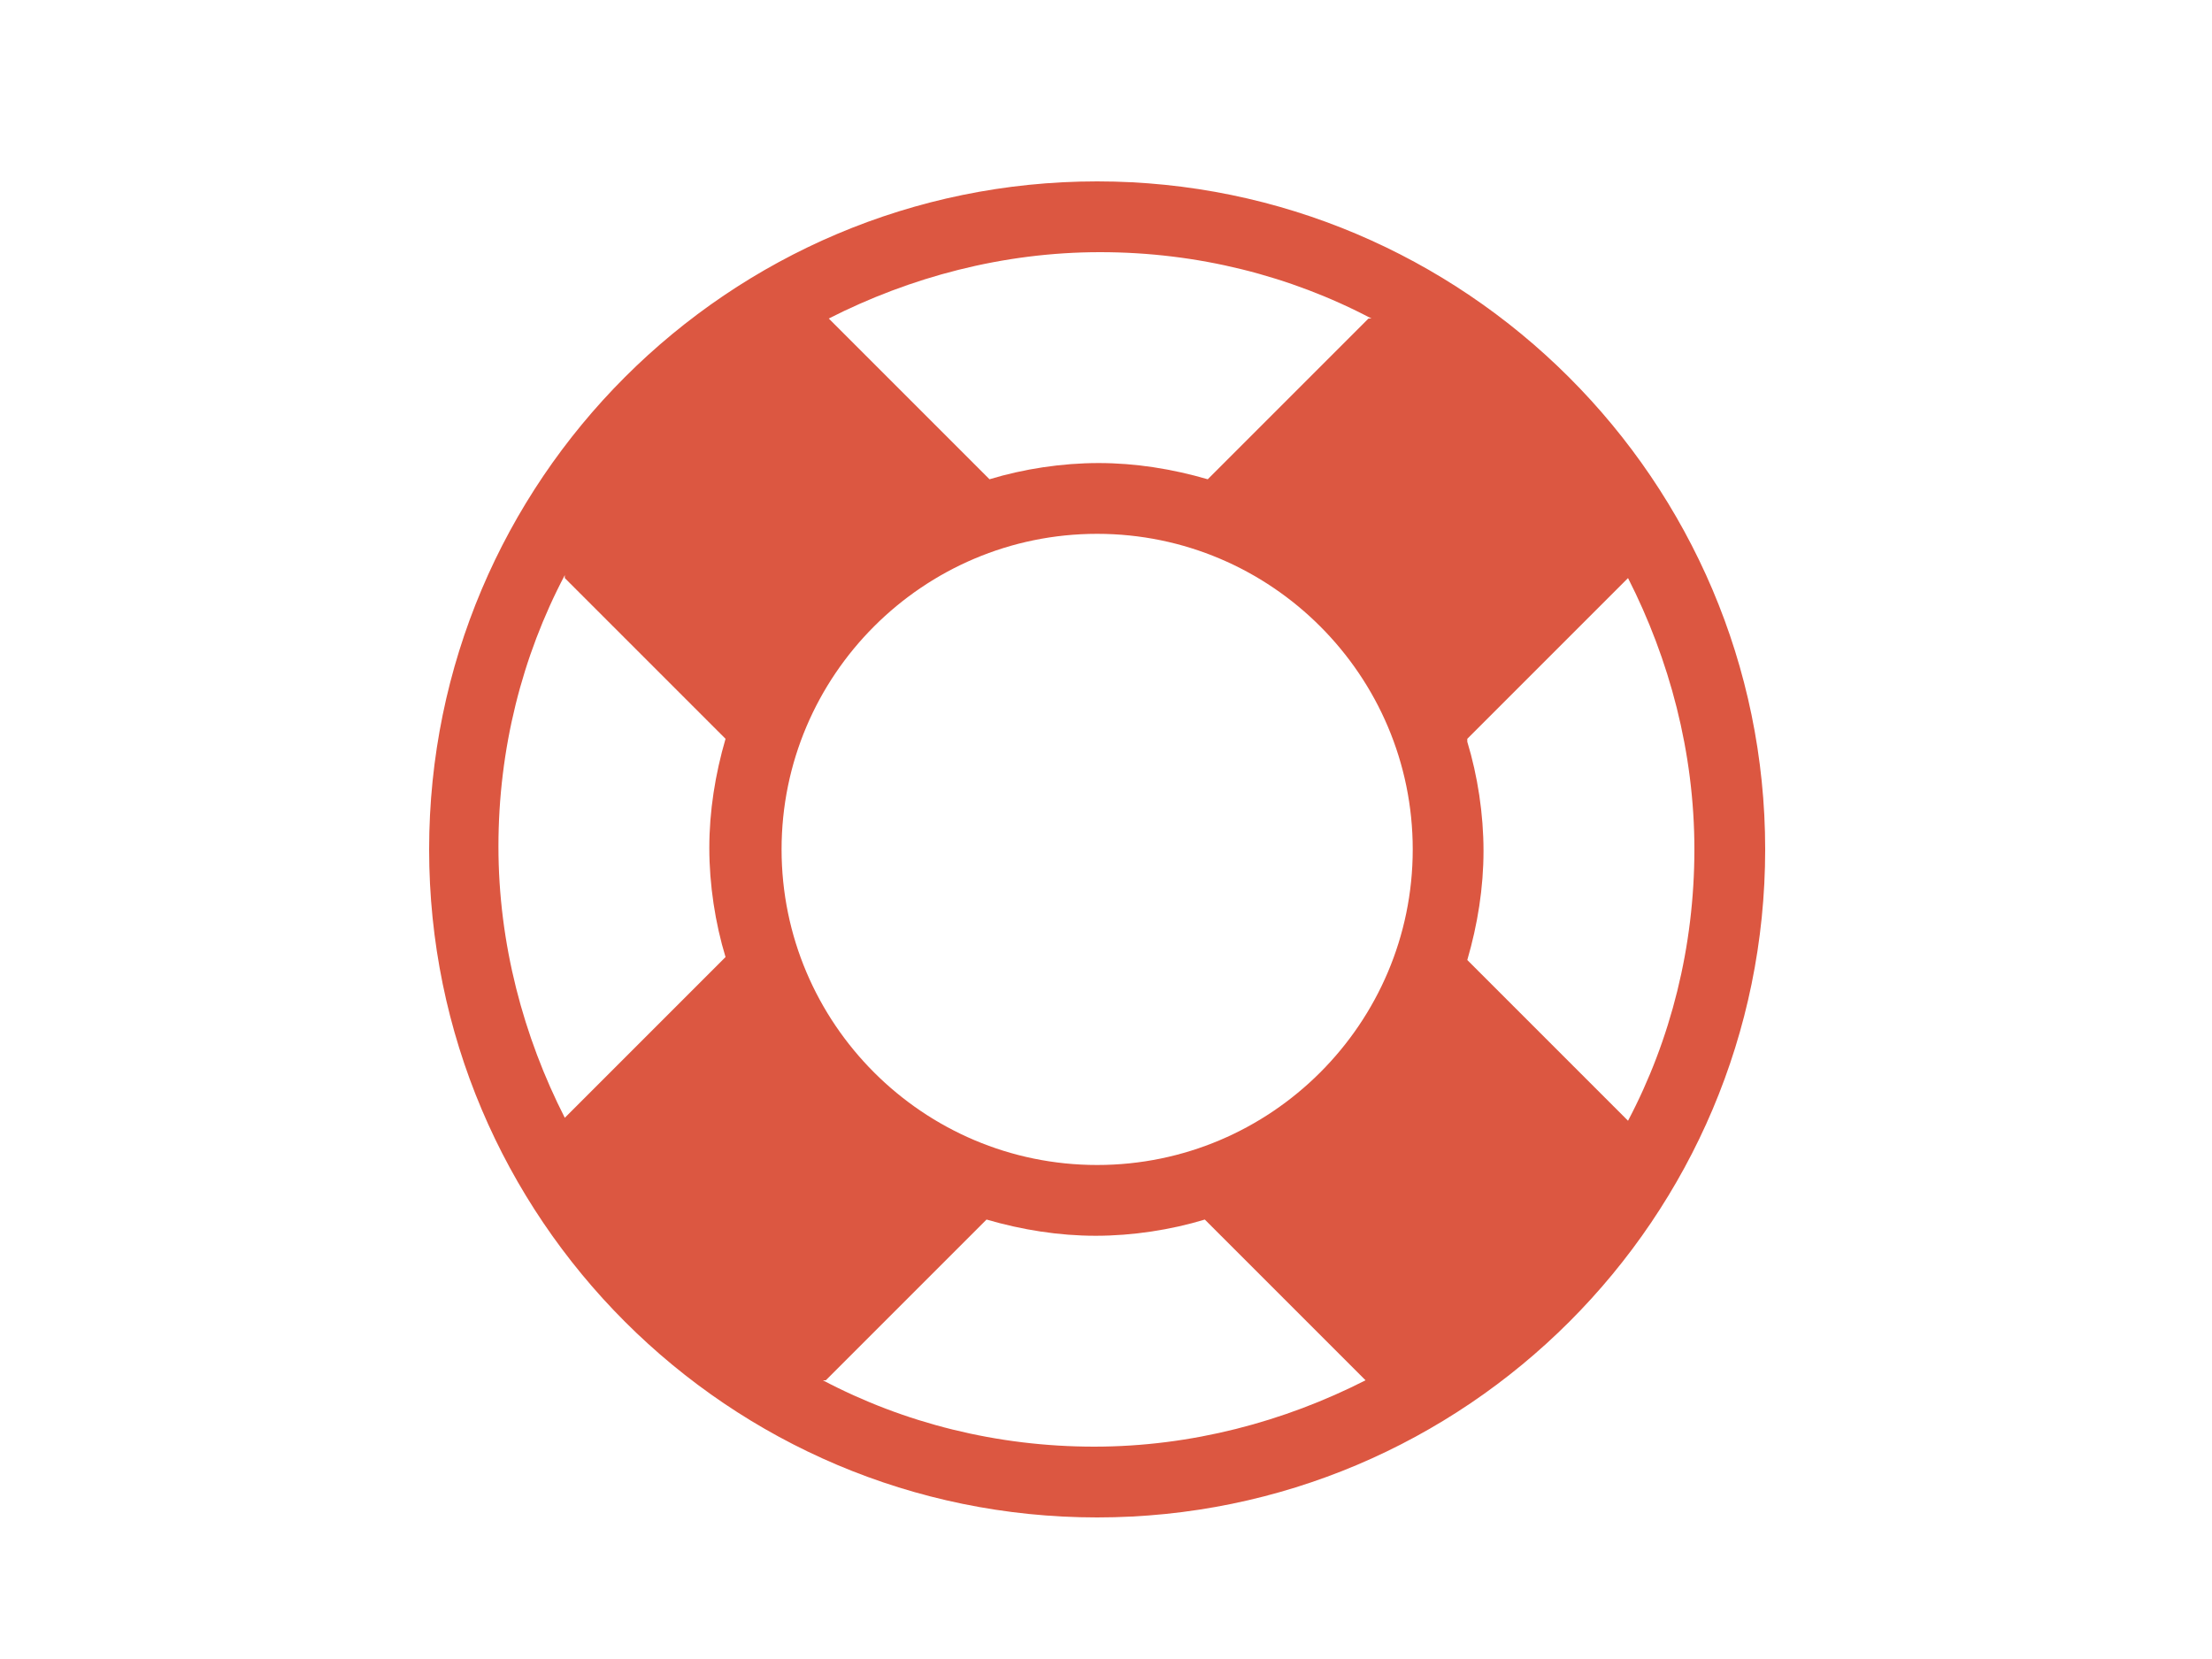
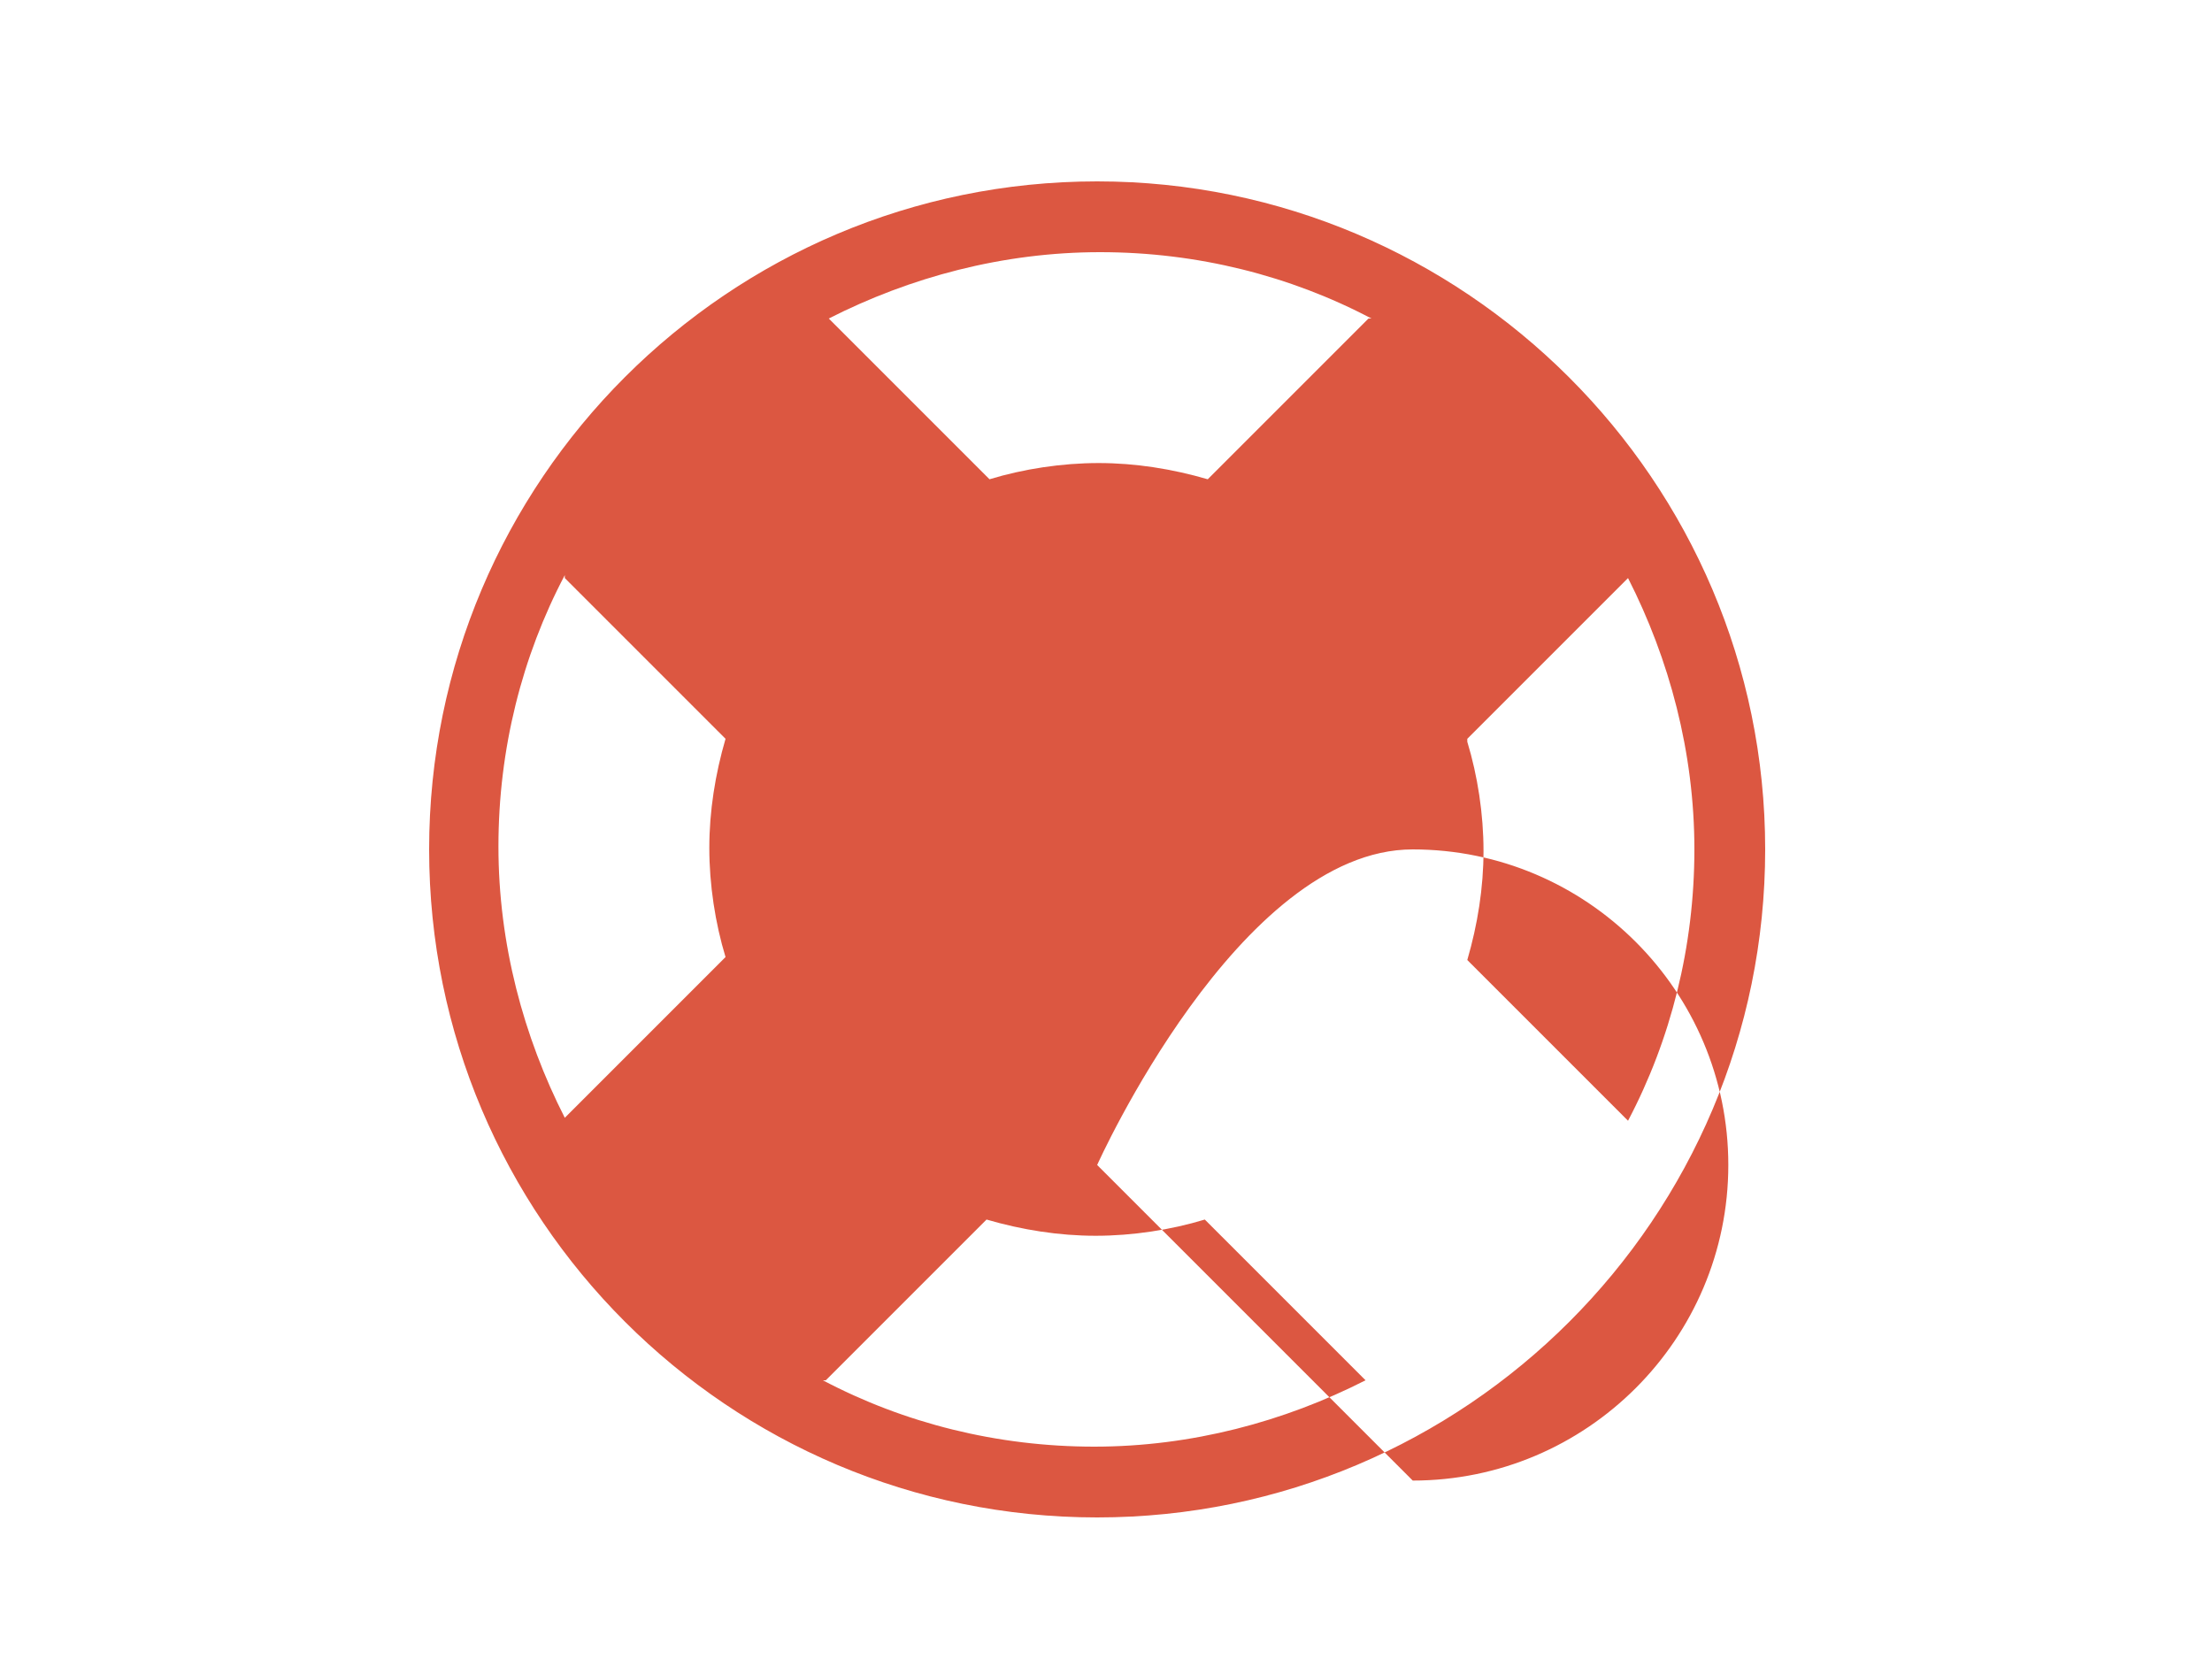
<svg xmlns="http://www.w3.org/2000/svg" id="Layer_4" version="1.1" viewBox="0 0 150 112.5">
  <defs>
    <style>
      .st0 {
        fill: #dc5741;
      }
    </style>
  </defs>
-   <path id="Help_x2C__Support" class="st0" d="M74.4,12.3c-25,0-45.3,20.3-45.3,45.3s20.3,45.3,45.3,45.3,45.3-20.3,45.3-45.3S99.3,12.3,74.4,12.3ZM74.4,79c-11.8,0-21.4-9.6-21.4-21.4s9.6-21.4,21.4-21.4,21.4,9.6,21.4,21.4-9.6,21.4-21.4,21.4ZM99.5,50.1l10.9-10.9c2.8,5.5,4.5,11.8,4.5,18.4s-1.6,12.9-4.5,18.4l-10.9-10.9c.7-2.4,1.1-4.9,1.1-7.4s-.4-5.1-1.1-7.4ZM92.8,21.6l-10.9,10.9c-2.4-.7-4.9-1.1-7.4-1.1s-5.1.4-7.4,1.1l-10.9-10.9c5.5-2.8,11.8-4.5,18.4-4.5s12.9,1.6,18.4,4.5ZM38.3,39.2l10.9,10.9c-.7,2.4-1.1,4.9-1.1,7.4s.4,5.1,1.1,7.4l-10.9,10.9c-2.8-5.5-4.5-11.8-4.5-18.4s1.6-12.9,4.5-18.4ZM56,93.6l10.9-10.9c2.4.7,4.9,1.1,7.4,1.1s5.1-.4,7.4-1.1l10.9,10.9c-5.5,2.8-11.8,4.5-18.4,4.5s-12.9-1.6-18.4-4.5Z" />
+   <path id="Help_x2C__Support" class="st0" d="M74.4,12.3c-25,0-45.3,20.3-45.3,45.3s20.3,45.3,45.3,45.3,45.3-20.3,45.3-45.3S99.3,12.3,74.4,12.3ZM74.4,79s9.6-21.4,21.4-21.4,21.4,9.6,21.4,21.4-9.6,21.4-21.4,21.4ZM99.5,50.1l10.9-10.9c2.8,5.5,4.5,11.8,4.5,18.4s-1.6,12.9-4.5,18.4l-10.9-10.9c.7-2.4,1.1-4.9,1.1-7.4s-.4-5.1-1.1-7.4ZM92.8,21.6l-10.9,10.9c-2.4-.7-4.9-1.1-7.4-1.1s-5.1.4-7.4,1.1l-10.9-10.9c5.5-2.8,11.8-4.5,18.4-4.5s12.9,1.6,18.4,4.5ZM38.3,39.2l10.9,10.9c-.7,2.4-1.1,4.9-1.1,7.4s.4,5.1,1.1,7.4l-10.9,10.9c-2.8-5.5-4.5-11.8-4.5-18.4s1.6-12.9,4.5-18.4ZM56,93.6l10.9-10.9c2.4.7,4.9,1.1,7.4,1.1s5.1-.4,7.4-1.1l10.9,10.9c-5.5,2.8-11.8,4.5-18.4,4.5s-12.9-1.6-18.4-4.5Z" />
</svg>